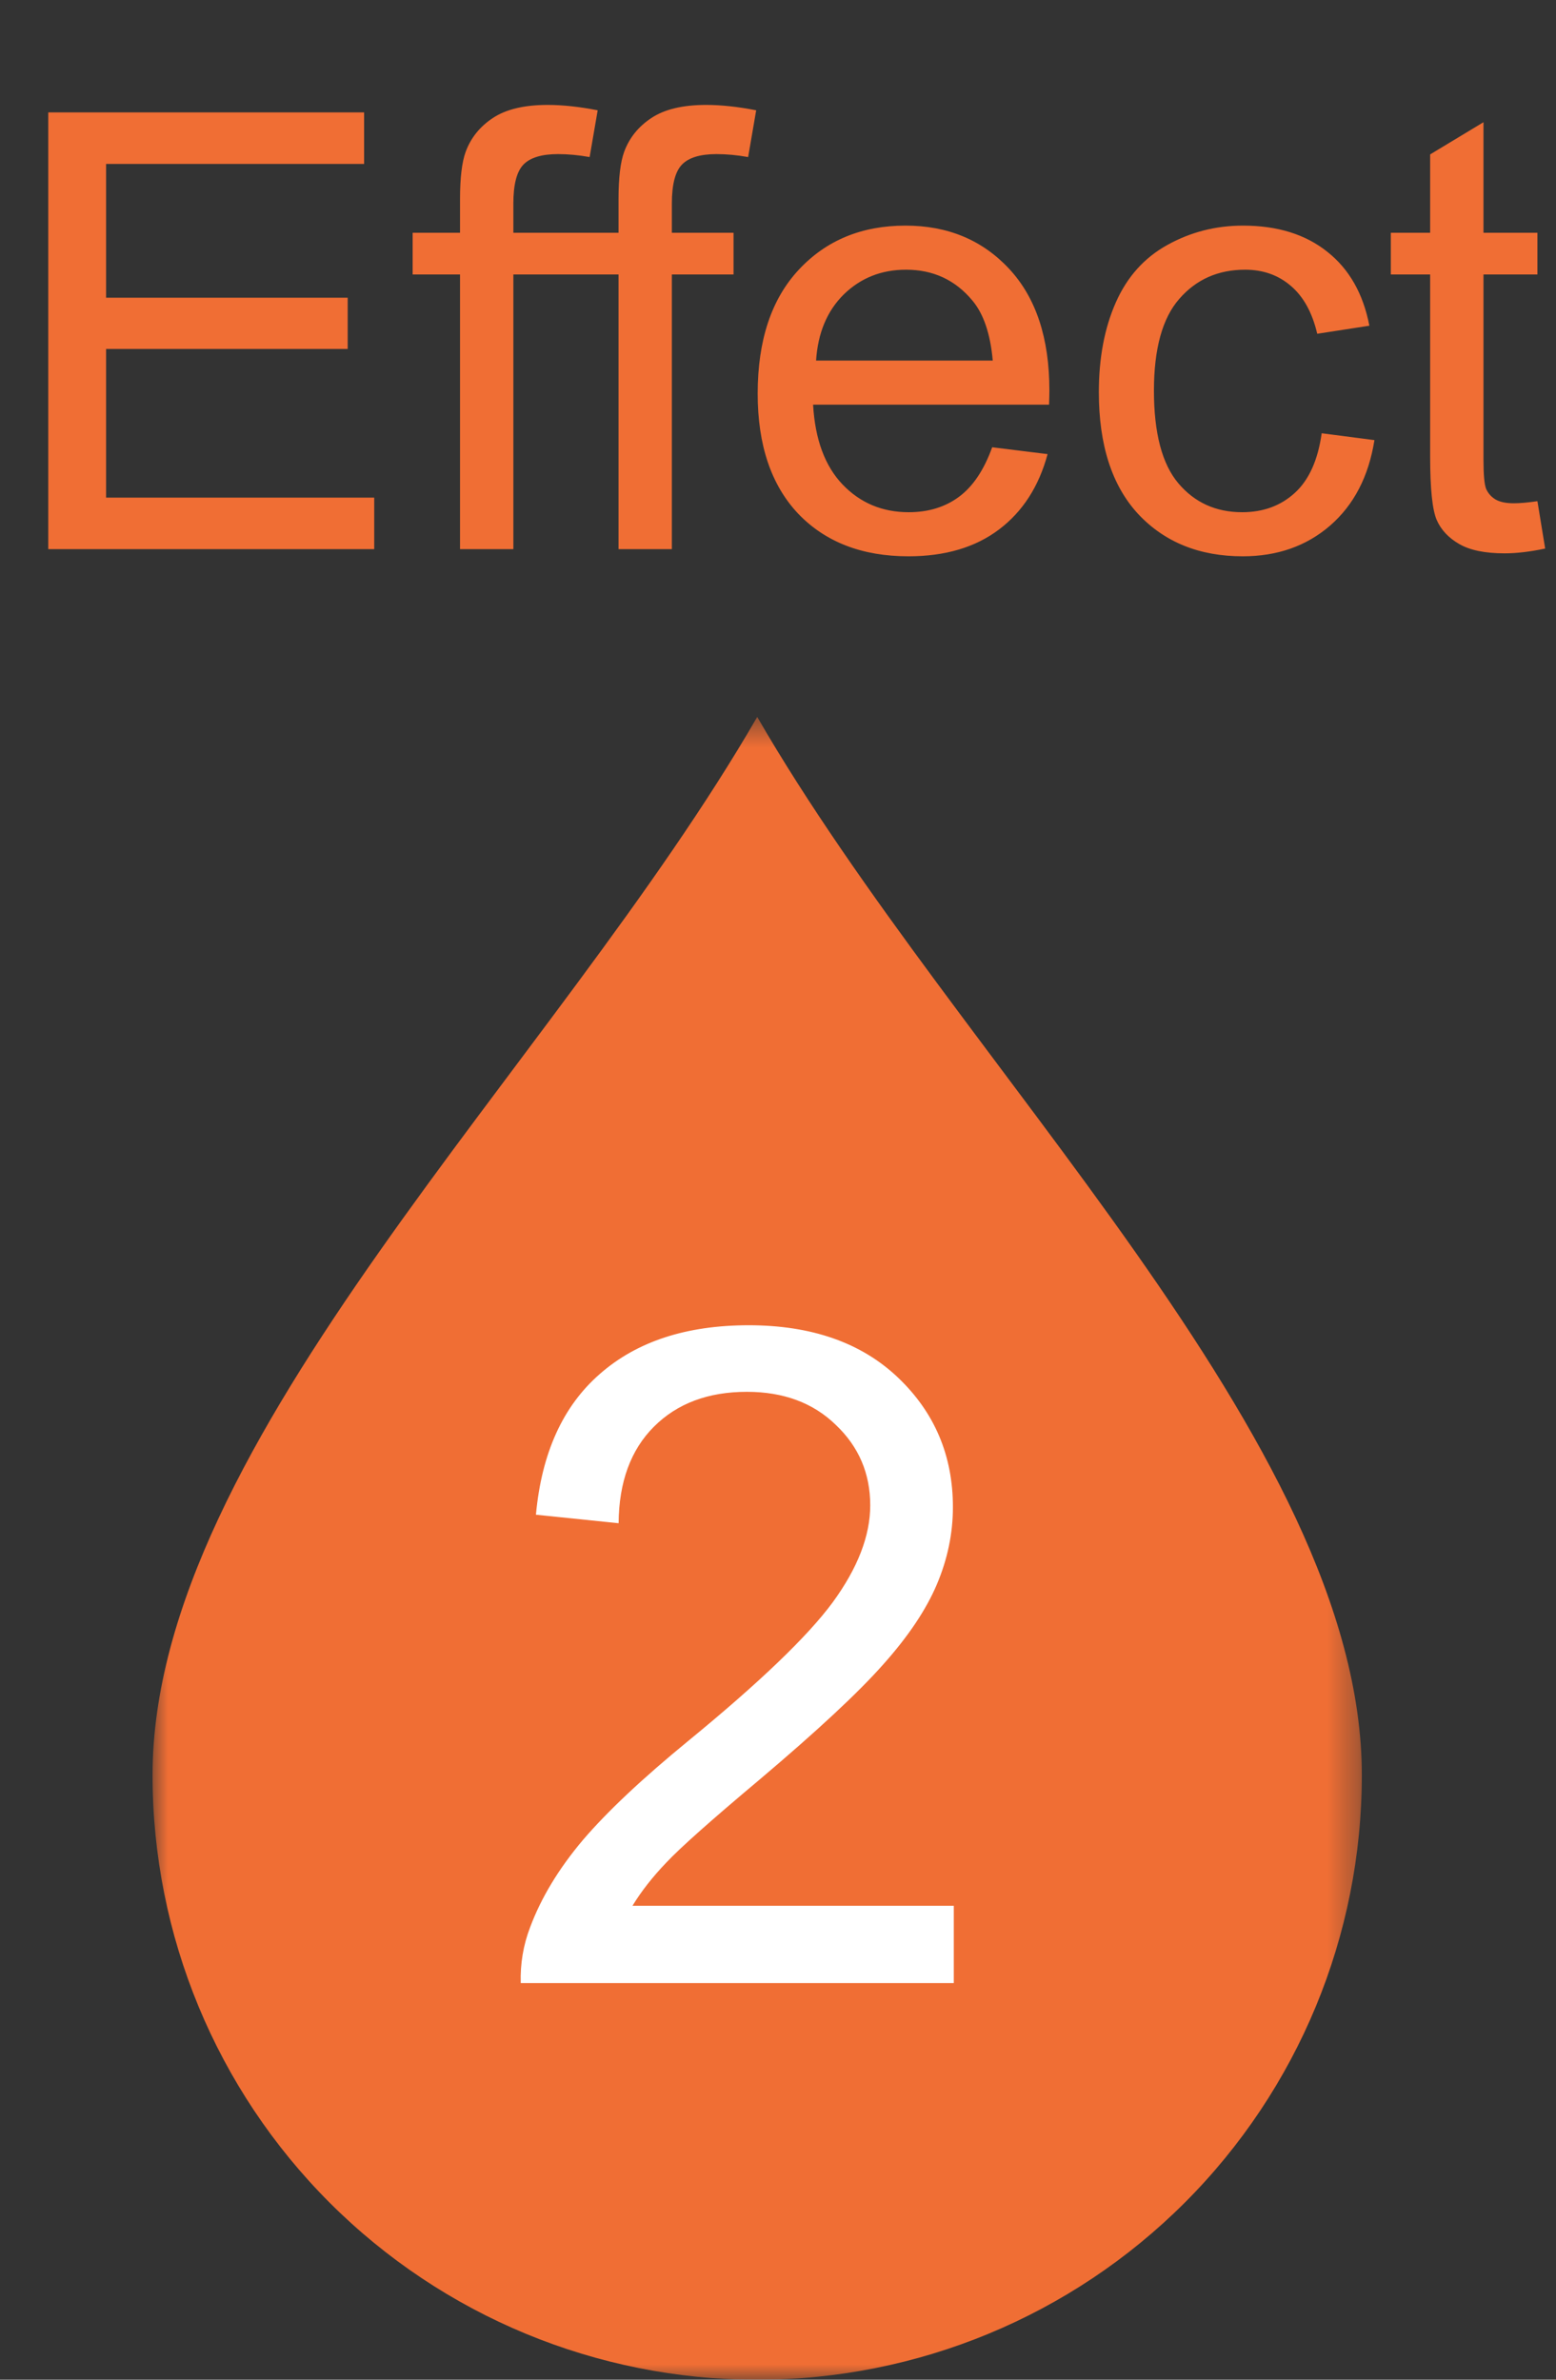
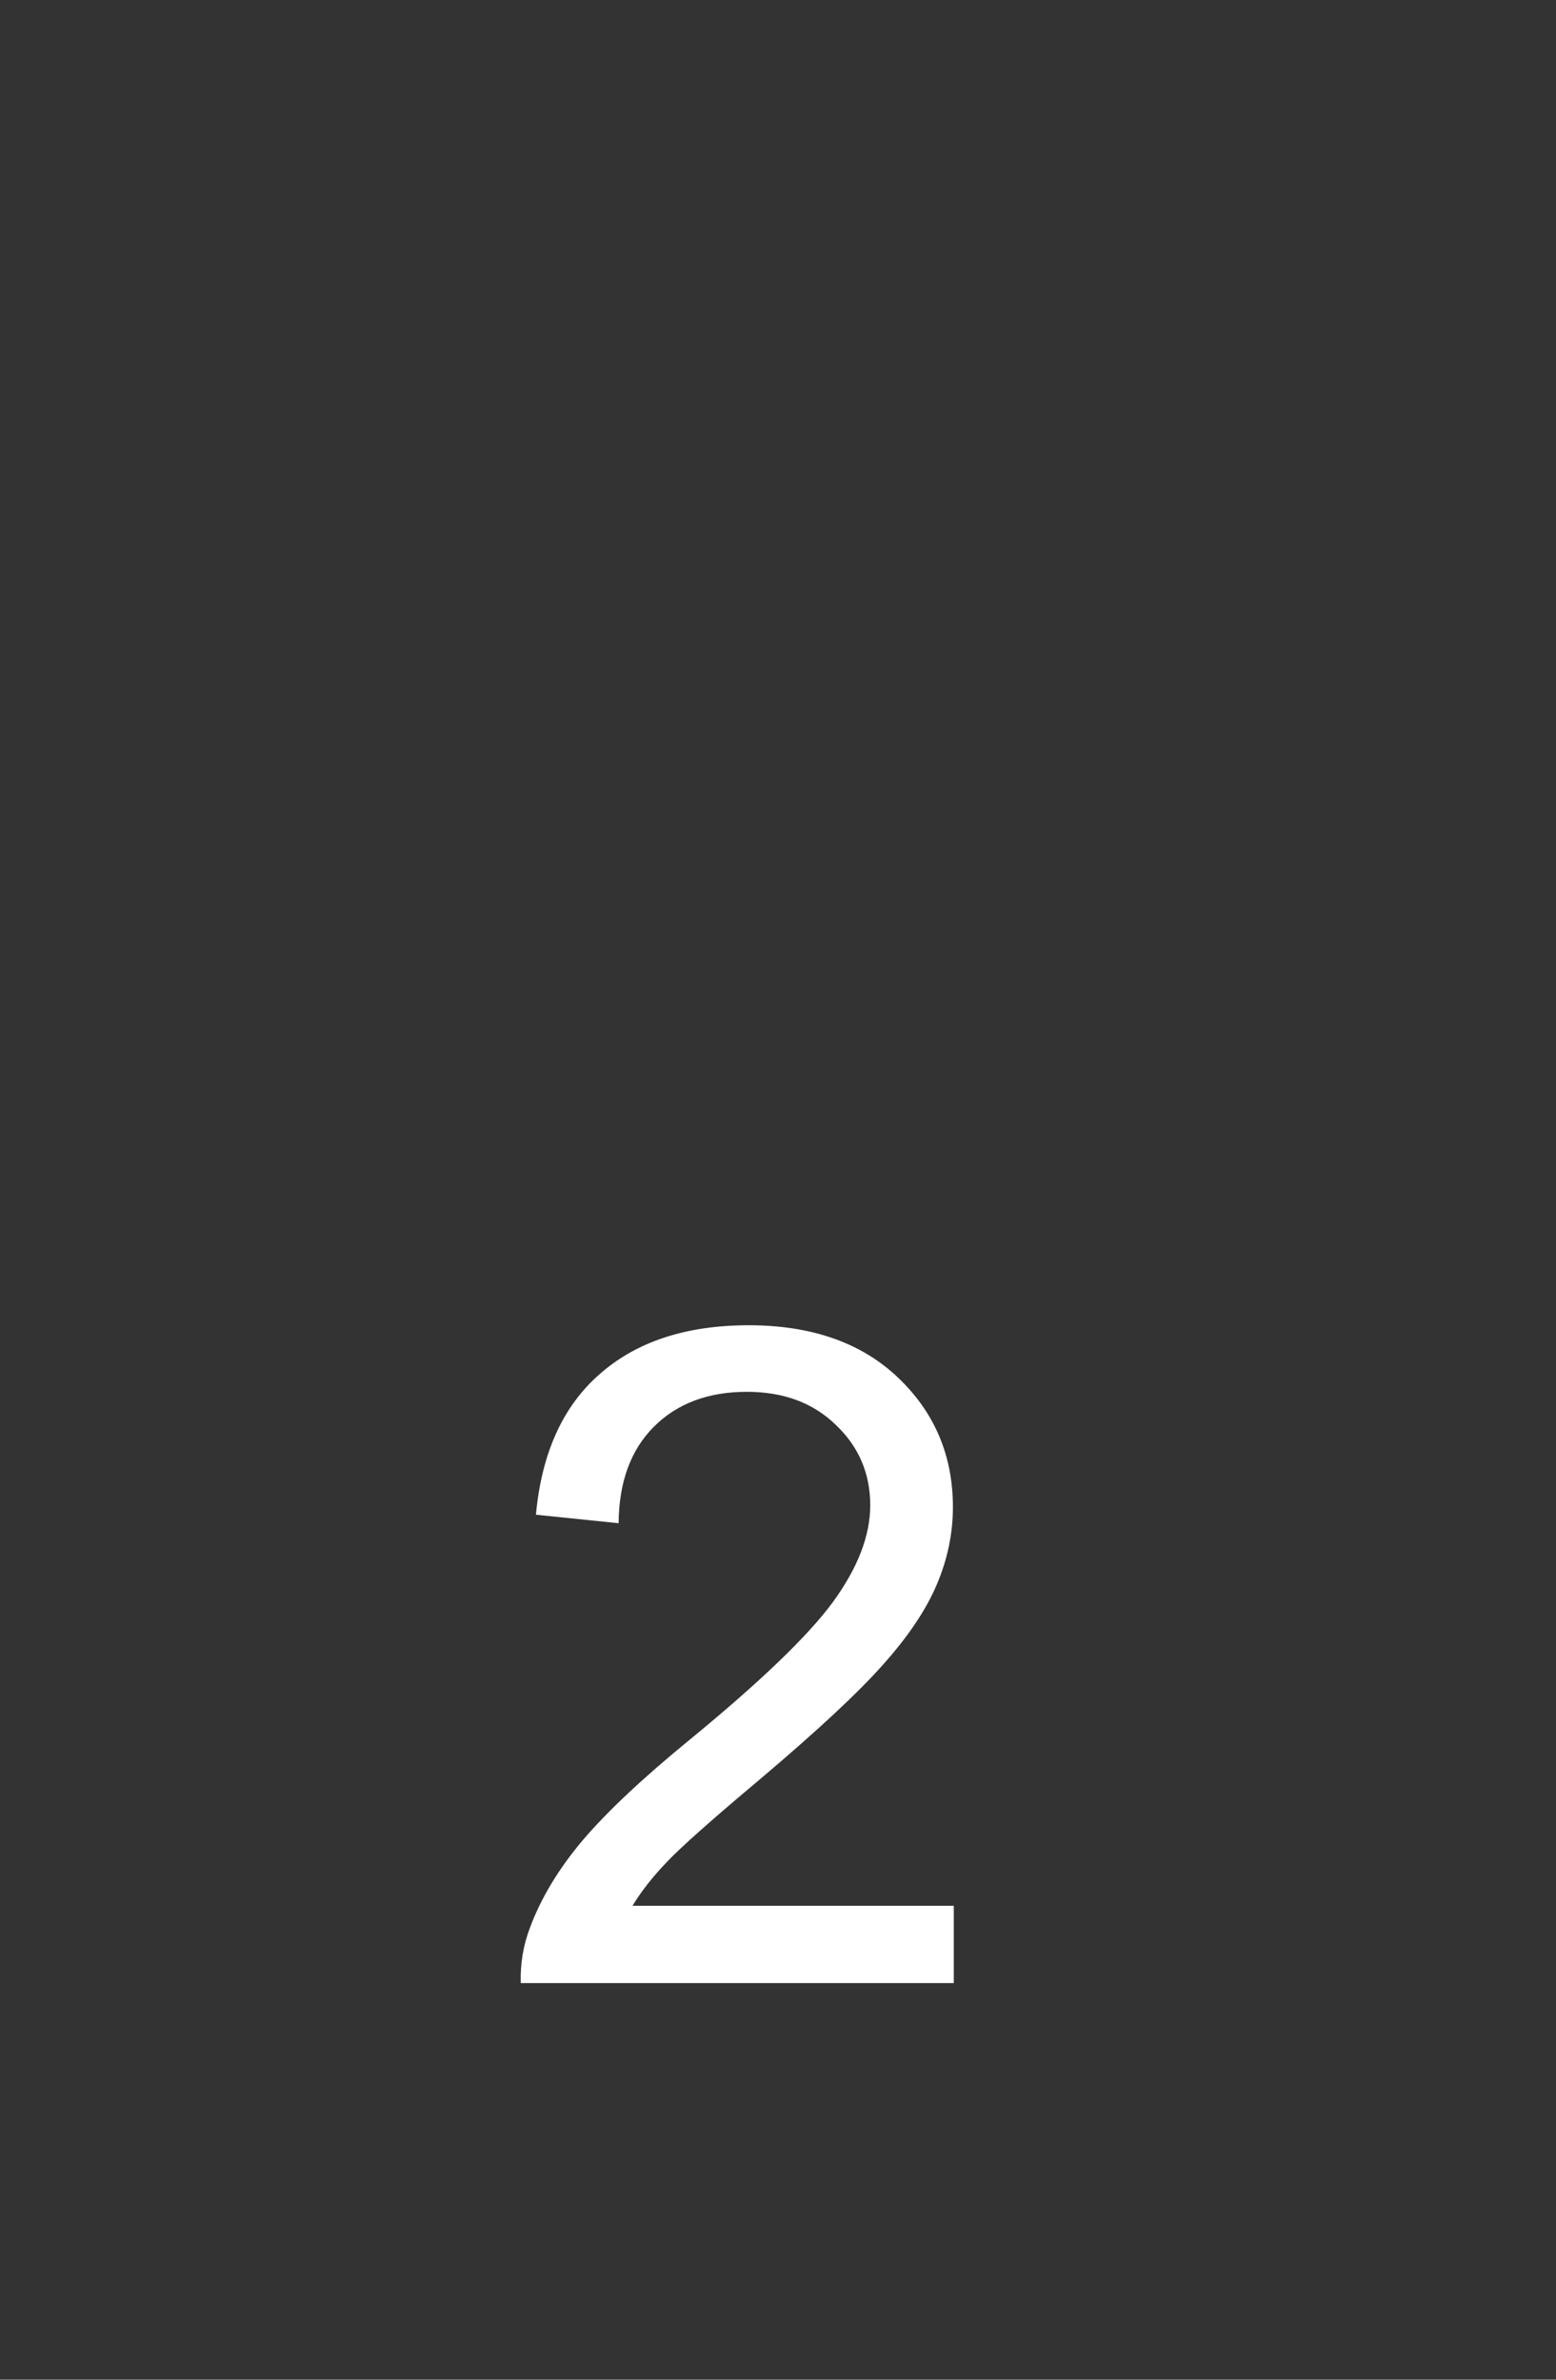
<svg xmlns="http://www.w3.org/2000/svg" width="51" height="78" viewBox="0 0 51 78" fill="none">
  <rect x="0" y="0" width="51" height="78" fill="#333333" stroke="none" />
-   <path d="M1.582 18V3.684H11.934V5.373H3.477V9.758H11.396V11.438H3.477V16.311H12.266V18H1.582ZM15.078 18V8.996H13.525V7.629H15.078V6.525C15.078 5.829 15.14 5.311 15.264 4.973C15.433 4.517 15.729 4.149 16.152 3.869C16.582 3.583 17.181 3.439 17.949 3.439C18.444 3.439 18.991 3.498 19.59 3.615L19.326 5.148C18.962 5.083 18.616 5.051 18.291 5.051C17.757 5.051 17.38 5.165 17.158 5.393C16.937 5.62 16.826 6.047 16.826 6.672V7.629H18.848V8.996H16.826V18H15.078ZM20.273 18V8.996H18.721V7.629H20.273V6.525C20.273 5.829 20.335 5.311 20.459 4.973C20.628 4.517 20.924 4.149 21.348 3.869C21.777 3.583 22.376 3.439 23.145 3.439C23.639 3.439 24.186 3.498 24.785 3.615L24.521 5.148C24.157 5.083 23.812 5.051 23.486 5.051C22.953 5.051 22.575 5.165 22.354 5.393C22.132 5.62 22.021 6.047 22.021 6.672V7.629H24.043V8.996H22.021V18H20.273ZM32.52 14.66L34.336 14.885C34.05 15.946 33.519 16.77 32.744 17.355C31.969 17.941 30.98 18.234 29.775 18.234C28.259 18.234 27.054 17.769 26.162 16.838C25.277 15.9 24.834 14.588 24.834 12.902C24.834 11.158 25.283 9.803 26.182 8.84C27.08 7.876 28.245 7.395 29.678 7.395C31.064 7.395 32.197 7.867 33.076 8.811C33.955 9.755 34.395 11.083 34.395 12.795C34.395 12.899 34.391 13.055 34.385 13.264H26.65C26.715 14.403 27.038 15.275 27.617 15.881C28.197 16.486 28.919 16.789 29.785 16.789C30.43 16.789 30.98 16.62 31.436 16.281C31.891 15.943 32.253 15.402 32.52 14.66ZM26.748 11.818H32.539C32.461 10.946 32.24 10.292 31.875 9.855C31.315 9.178 30.589 8.84 29.697 8.84C28.89 8.84 28.21 9.11 27.656 9.65C27.109 10.191 26.807 10.913 26.748 11.818ZM43.32 14.201L45.049 14.426C44.86 15.617 44.375 16.551 43.594 17.229C42.819 17.899 41.865 18.234 40.732 18.234C39.313 18.234 38.171 17.772 37.305 16.848C36.445 15.917 36.016 14.585 36.016 12.854C36.016 11.734 36.201 10.754 36.572 9.914C36.943 9.074 37.507 8.446 38.262 8.029C39.023 7.606 39.85 7.395 40.742 7.395C41.868 7.395 42.79 7.681 43.506 8.254C44.222 8.82 44.681 9.628 44.883 10.676L43.174 10.94C43.011 10.243 42.721 9.719 42.305 9.367C41.895 9.016 41.397 8.84 40.81 8.84C39.925 8.84 39.206 9.159 38.652 9.797C38.099 10.428 37.822 11.431 37.822 12.805C37.822 14.198 38.089 15.21 38.623 15.842C39.157 16.473 39.853 16.789 40.713 16.789C41.403 16.789 41.979 16.578 42.441 16.154C42.904 15.731 43.197 15.08 43.32 14.201ZM50.391 16.428L50.645 17.98C50.15 18.085 49.707 18.137 49.316 18.137C48.678 18.137 48.184 18.036 47.832 17.834C47.48 17.632 47.233 17.369 47.09 17.043C46.947 16.711 46.875 16.018 46.875 14.963V8.996H45.586V7.629H46.875V5.061L48.623 4.006V7.629H50.391V8.996H48.623V15.06C48.623 15.562 48.652 15.884 48.711 16.027C48.776 16.171 48.877 16.285 49.014 16.369C49.157 16.454 49.359 16.496 49.619 16.496C49.815 16.496 50.072 16.473 50.391 16.428Z" fill="#F06E34" />
  <mask id="mask0_41_1682" style="mask-type:luminance" maskUnits="userSpaceOnUse" x="5" y="23" width="40" height="55">
    <path d="M44.636 23.5H5V78H44.636V23.5Z" fill="white" />
  </mask>
  <g mask="url(#mask0_41_1682)">
-     <path fill-rule="evenodd" clip-rule="evenodd" d="M24.819 23.499C18.206 34.95 5 47.237 5 58.184C5 63.44 7.088 68.481 10.805 72.198C14.521 75.914 19.562 78.002 24.818 78.002C30.074 78.002 35.115 75.914 38.831 72.198C42.548 68.481 44.636 63.44 44.636 58.184C44.636 47.237 31.427 34.949 24.819 23.499Z" fill="#F06E34" />
-   </g>
+     </g>
  <path d="M31.262 62.466V65H17.068C17.049 64.365 17.151 63.755 17.376 63.169C17.737 62.202 18.313 61.25 19.104 60.312C19.905 59.375 21.058 58.291 22.561 57.06C24.895 55.147 26.473 53.633 27.293 52.52C28.113 51.397 28.523 50.337 28.523 49.341C28.523 48.296 28.147 47.417 27.395 46.704C26.653 45.981 25.681 45.62 24.48 45.62C23.211 45.62 22.195 46.001 21.433 46.763C20.672 47.524 20.286 48.579 20.276 49.927L17.566 49.648C17.752 47.627 18.45 46.089 19.661 45.034C20.872 43.97 22.498 43.438 24.539 43.438C26.599 43.438 28.23 44.009 29.431 45.151C30.633 46.294 31.233 47.71 31.233 49.399C31.233 50.259 31.058 51.103 30.706 51.934C30.354 52.764 29.768 53.638 28.948 54.556C28.137 55.474 26.785 56.733 24.89 58.335C23.308 59.663 22.293 60.566 21.844 61.045C21.394 61.514 21.023 61.987 20.73 62.466H31.262Z" fill="white" />
</svg>